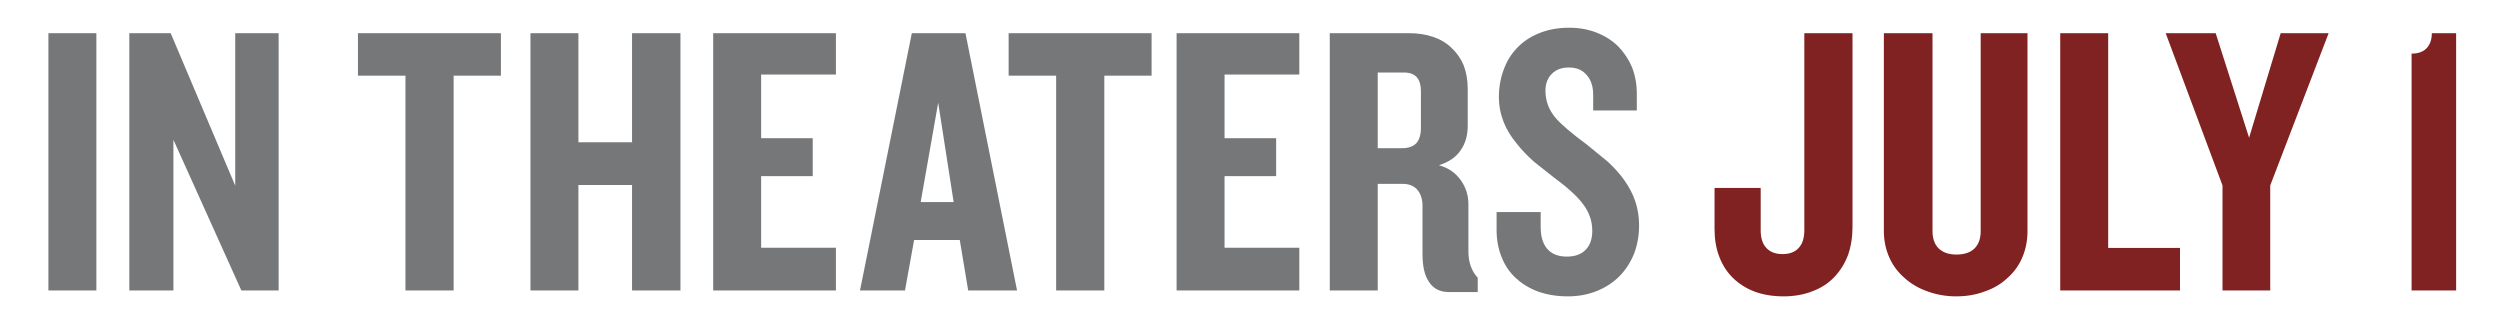
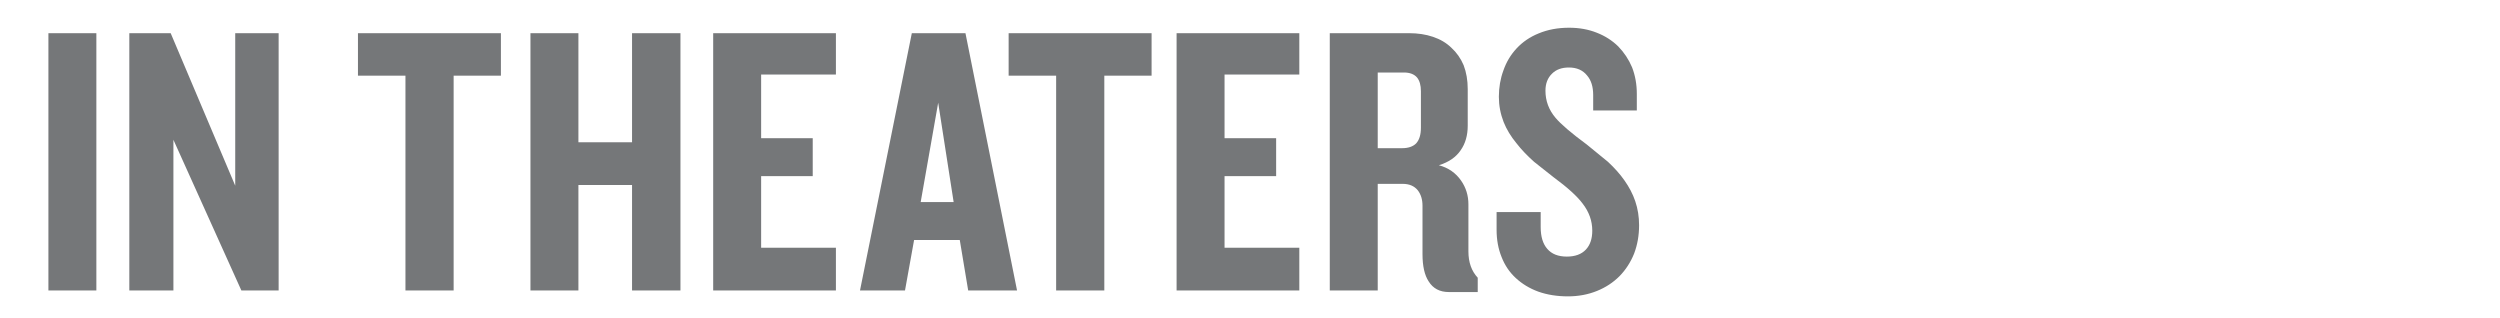
<svg xmlns="http://www.w3.org/2000/svg" version="1.1" preserveAspectRatio="xMinYMin" x="0px" y="0px" width="100%" height="100%" viewBox="0 0 550 70">
  <g id="">
-     <path fill="#812222" stroke="none" d=" M 425.15 7.3 L 414.45 7.3 414.45 50.85 Q 414.45 53.95 415.65 56.65 416.8 59.25 419 61.15 421.15 63.1 424.05 64.1 427 65.2 430.4 65.2 433.8 65.2 436.7 64.1 439.6 63.1 441.65 61.15 443.8 59.25 444.9 56.65 446.05 53.95 446.05 50.85 L 446.05 7.3 435.75 7.3 435.75 50.85 Q 435.75 53.3 434.4 54.65 433.05 56 430.4 56 427.9 56 426.5 54.65 425.15 53.3 425.15 50.85 L 425.15 7.3 M 463.8 7.3 L 453.25 7.3 453.25 63.9 479.6 63.9 479.6 54.55 463.8 54.55 463.8 7.3 M 512.3 7.3 L 501.75 7.3 494.8 30.3 487.45 7.3 476.45 7.3 488.95 40.8 488.95 63.9 499.45 63.9 499.45 40.8 512.3 7.3 M 540.35 7.3 L 535 7.3 Q 535 9.25 534 10.45 532.85 11.8 530.55 11.8 L 530.55 63.9 540.35 63.9 540.35 7.3 M 406.55 56.15 Q 407.55 53.3 407.55 49.95 L 407.55 7.3 396.95 7.3 396.95 50.65 Q 396.95 53.25 395.7 54.55 394.5 55.9 392.15 55.9 389.85 55.9 388.6 54.55 387.35 53.25 387.35 50.65 L 387.35 41.35 377.2 41.35 377.2 50.45 Q 377.2 53.8 378.25 56.5 379.3 59.25 381.25 61.15 383.25 63.1 386 64.15 388.85 65.2 392.35 65.2 395.95 65.2 398.8 64.05 401.6 63 403.55 60.95 405.5 58.9 406.55 56.15 Z" />
    <path class="in-theaters-path" fill="#757779" stroke="none" d=" M 351.3 7.2 Q 348.55 6.1 345.2 6.1 341.5 6.1 338.5 7.35 335.65 8.5 333.65 10.65 331.7 12.75 330.75 15.5 329.75 18.2 329.75 21.3 329.75 24.15 330.8 26.85 331.75 29.25 333.65 31.55 335.2 33.55 337.5 35.6 L 341.8 39 Q 346.35 42.35 348.15 44.75 350.3 47.5 350.3 50.75 350.3 53.4 348.9 54.9 347.45 56.45 344.7 56.45 341.85 56.45 340.4 54.75 338.95 53.1 338.95 49.95 L 338.95 46.65 329.25 46.65 329.25 50.55 Q 329.25 53.85 330.35 56.55 331.4 59.25 333.45 61.15 335.55 63.1 338.4 64.15 341.35 65.2 344.95 65.2 348.4 65.2 351.35 64 354.2 62.85 356.3 60.75 358.35 58.65 359.5 55.8 360.6 52.9 360.6 49.55 360.6 46.75 359.75 44.25 358.95 41.9 357.35 39.65 355.95 37.65 353.75 35.6 L 349.1 31.8 Q 343.95 28 342.2 25.9 340 23.3 340 19.95 340 17.6 341.45 16.2 342.8 14.85 345.15 14.85 347.75 14.85 349.15 16.6 350.5 18.15 350.5 20.9 L 350.5 24.3 360.1 24.3 360.1 20.65 Q 360.1 17.5 359.05 14.8 357.95 12.2 356 10.2 354 8.25 351.3 7.2 M 325.1 64.25 L 325.1 61.1 Q 323.05 58.9 323.05 55.3 L 323.05 44.95 Q 323.05 42.05 321.45 39.75 319.7 37.2 316.55 36.35 319.8 35.35 321.35 33.05 322.9 30.85 322.9 27.65 L 322.9 19.6 Q 322.9 16.7 322 14.35 321.05 12.1 319.3 10.5 317.65 8.9 315.25 8.1 312.9 7.3 310 7.3 L 292.55 7.3 292.55 63.9 303.1 63.9 303.1 40.45 308.6 40.45 Q 310.75 40.45 311.9 41.85 312.95 43.2 312.95 45.25 L 312.95 55.9 Q 312.95 59.85 314.3 61.9 315.75 64.25 318.75 64.25 L 325.1 64.25 M 311.75 17.05 Q 312.6 18.1 312.6 20.05 L 312.6 28.1 Q 312.6 30.4 311.55 31.55 310.5 32.6 308.45 32.6 L 303.1 32.6 303.1 15.95 308.85 15.95 Q 310.8 15.95 311.75 17.05 M 285.85 16.4 L 285.85 7.3 258.85 7.3 258.85 63.9 285.85 63.9 285.85 54.5 269.4 54.5 269.4 38.75 280.75 38.75 280.75 30.4 269.4 30.4 269.4 16.4 285.85 16.4 M 253.35 16.65 L 253.35 7.3 221.9 7.3 221.9 16.65 232.35 16.65 232.35 63.9 242.95 63.9 242.95 16.65 253.35 16.65 M 199.1 63.9 L 201.1 52.8 211.15 52.8 213 63.9 223.75 63.9 212.4 7.3 200.6 7.3 189.2 63.9 199.1 63.9 M 206.4 22.6 L 209.8 44.45 202.55 44.45 206.4 22.6 M 183.9 16.4 L 183.9 7.3 156.9 7.3 156.9 63.9 183.9 63.9 183.9 54.5 167.45 54.5 167.45 38.75 178.8 38.75 178.8 30.4 167.45 30.4 167.45 16.4 183.9 16.4 M 127.25 40.7 L 139.05 40.7 139.05 63.9 149.7 63.9 149.7 7.3 139.05 7.3 139.05 31.3 127.25 31.3 127.25 7.3 116.7 7.3 116.7 63.9 127.25 63.9 127.25 40.7 M 99.8 16.65 L 110.2 16.65 110.2 7.3 78.75 7.3 78.75 16.65 89.2 16.65 89.2 63.9 99.8 63.9 99.8 16.65 M 51.75 7.3 L 51.75 40.85 37.55 7.3 28.45 7.3 28.45 63.9 38.15 63.9 38.15 30.75 53.1 63.9 61.3 63.9 61.3 7.3 51.75 7.3 M 21.2 7.3 L 10.65 7.3 10.65 63.9 21.2 63.9 21.2 7.3 Z" />
  </g>
</svg>